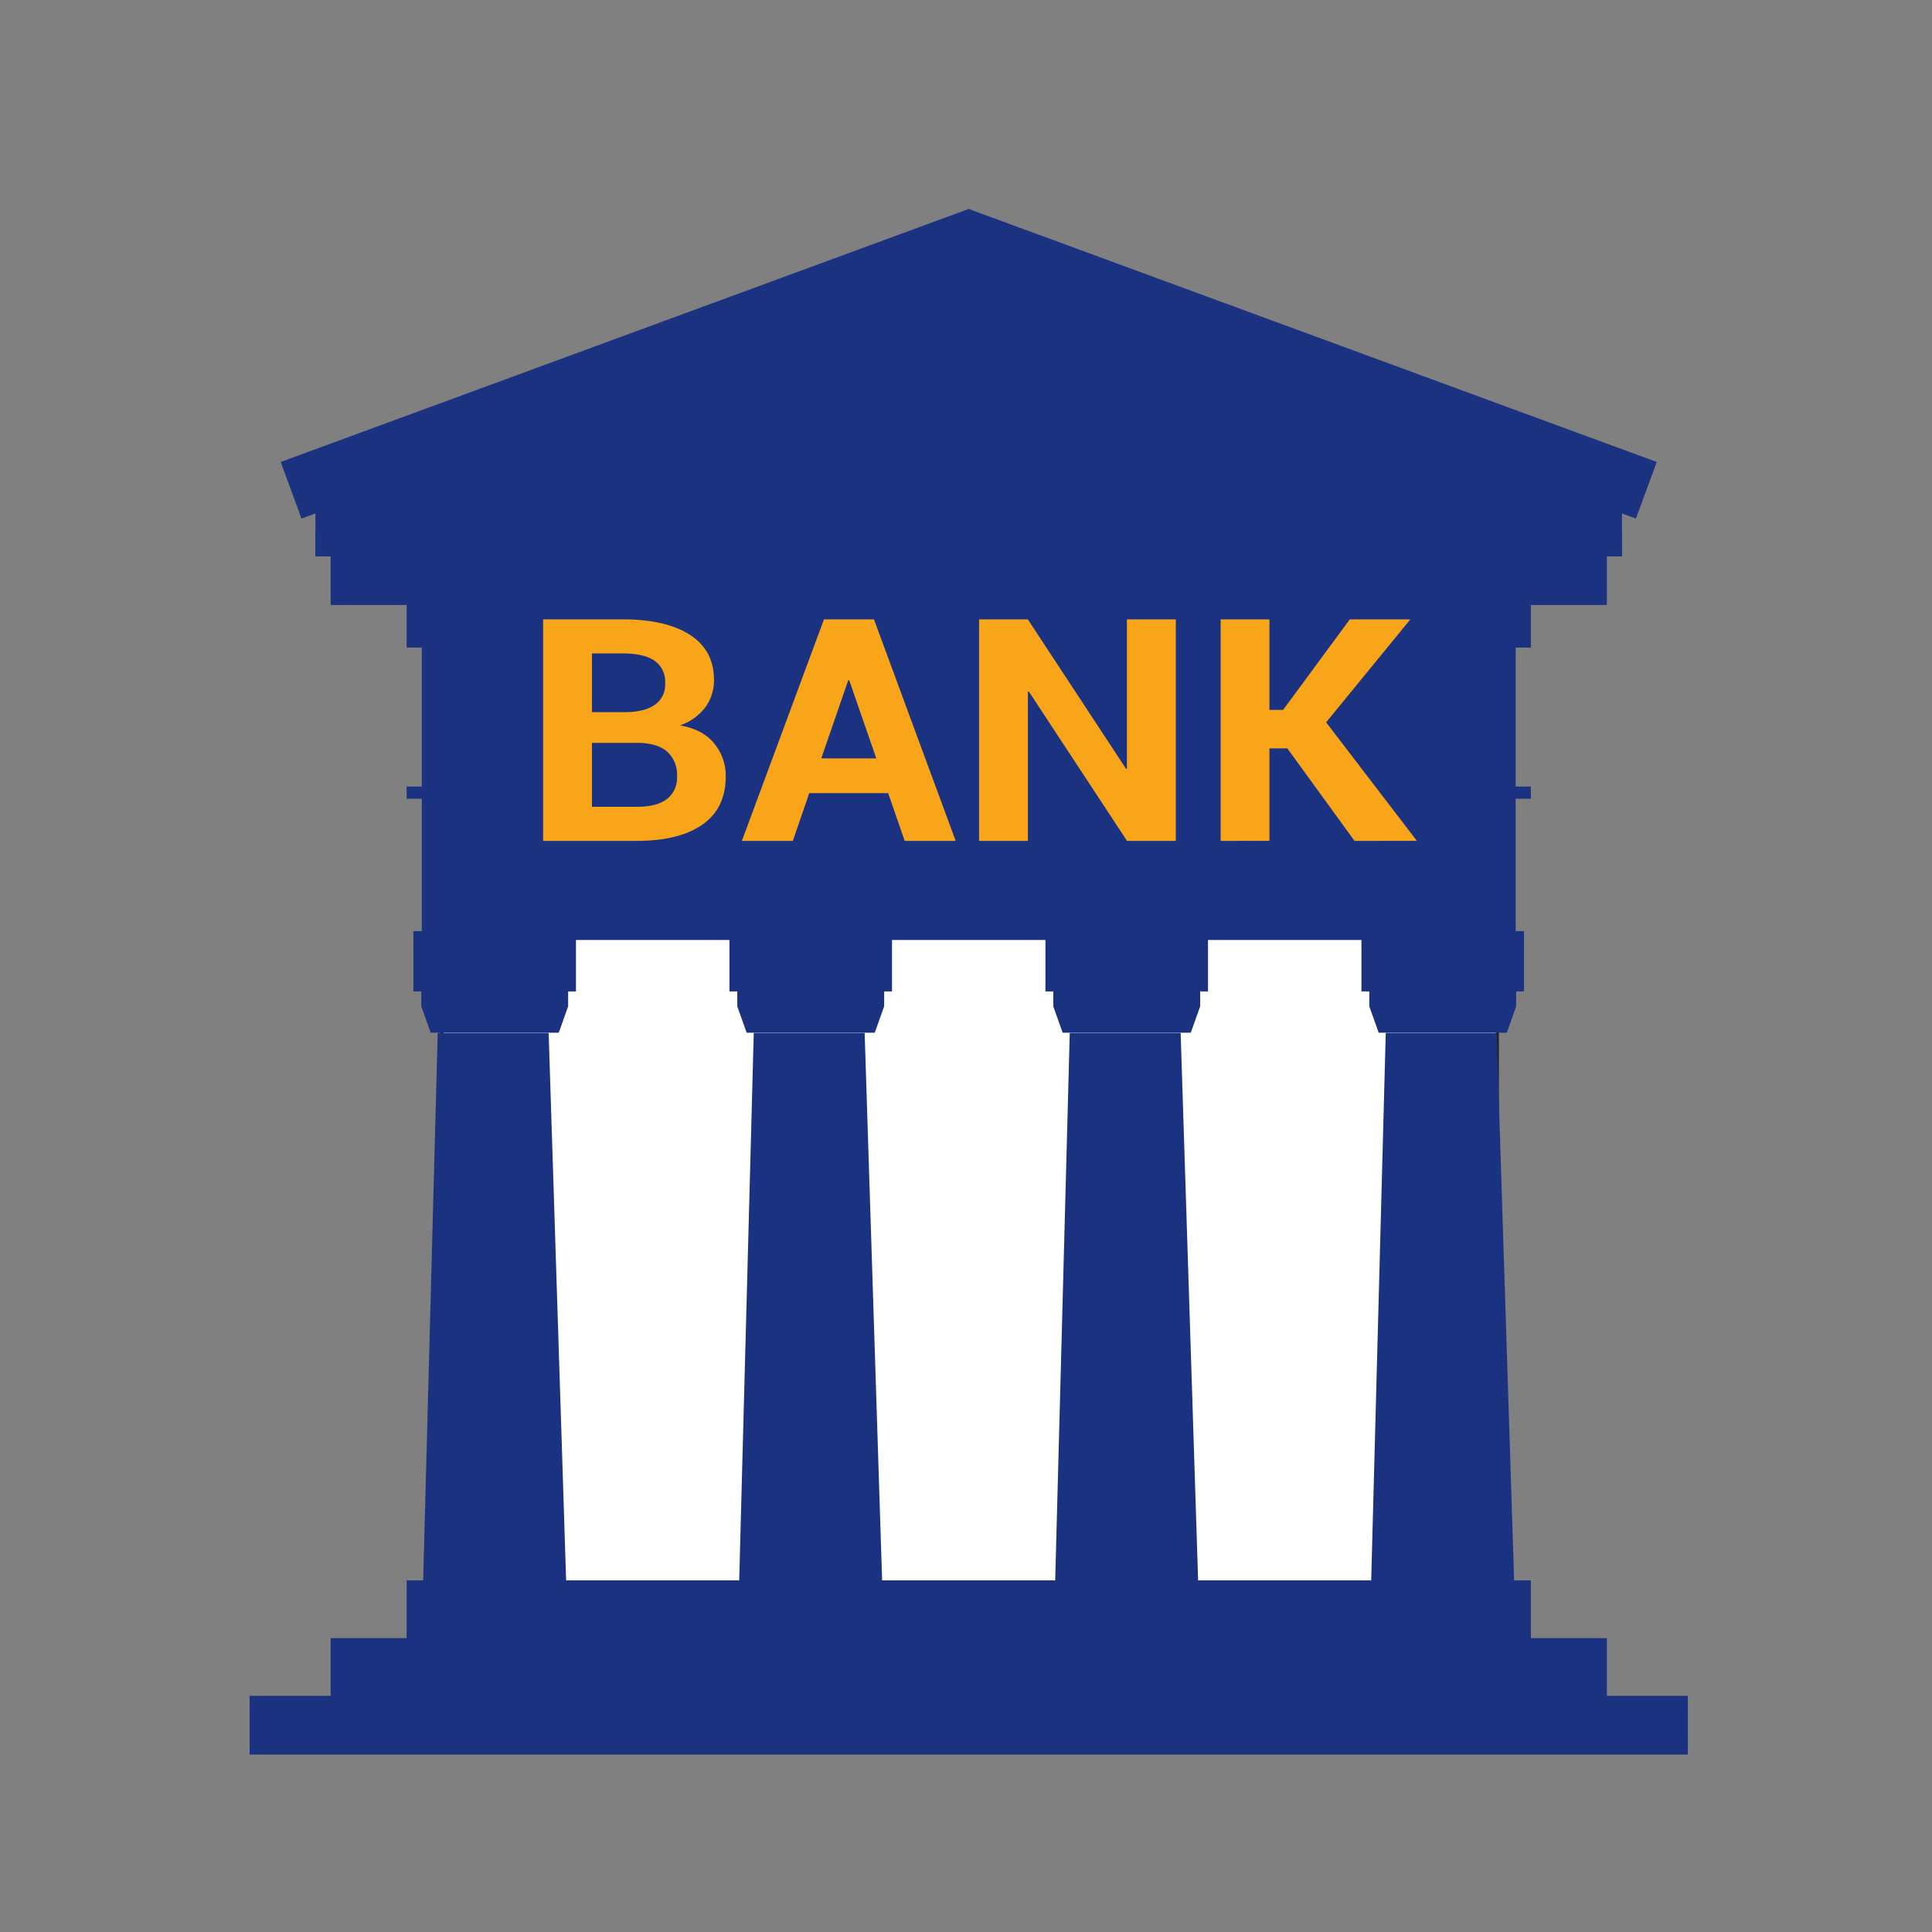
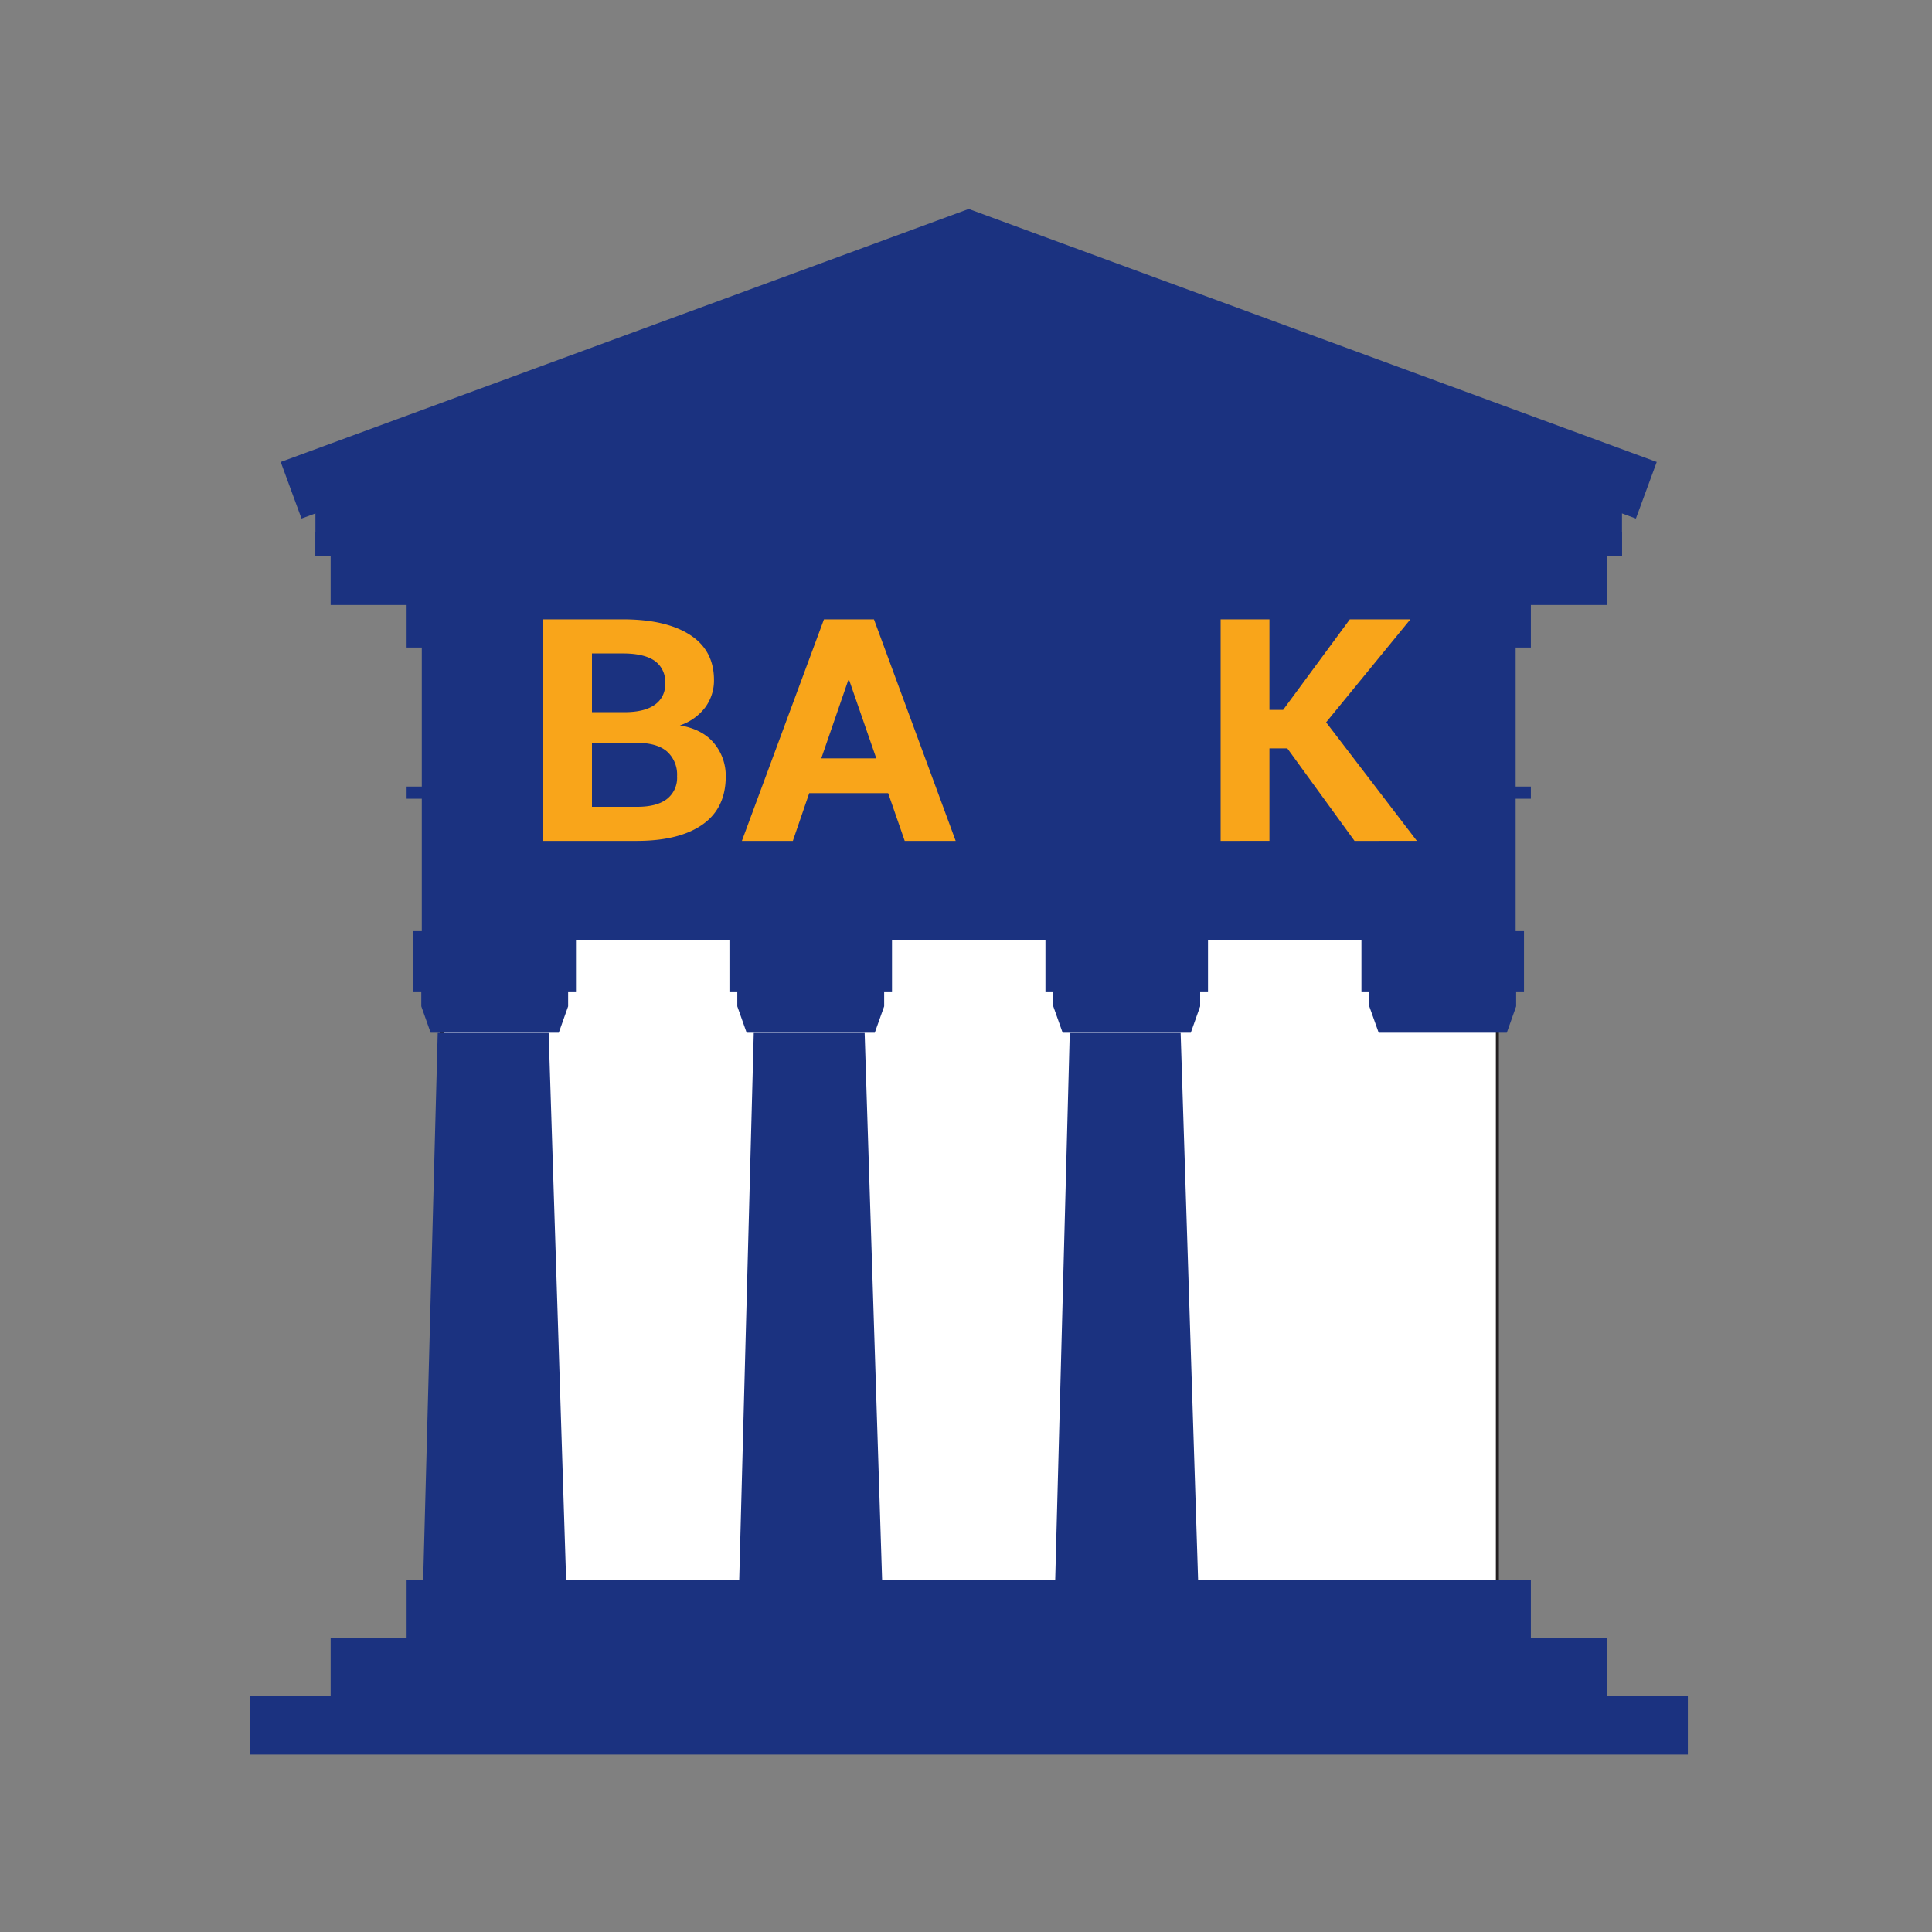
<svg xmlns="http://www.w3.org/2000/svg" id="Layer_1" data-name="Layer 1" viewBox="0 0 500 500">
  <rect x="0" y="0" width="500" height="500" fill="#808080" stroke="none" />
  <defs>
    <style>.cls-1{fill:#fff;}.cls-2{fill:#231f20;}.cls-3{fill:#1b3280;}.cls-4{fill:#f9a51a;}</style>
  </defs>
-   <rect class="cls-1" x="130.7" y="155.42" width="240" height="197.33" />
  <rect class="cls-1" x="114.41" y="231.41" width="273.11" height="197.12" />
  <path class="cls-2" d="M387.91,428.92H114V231H387.91Zm-273.11-.79H387.13V231.8H114.8Z" />
  <rect class="cls-3" x="64.6" y="438.88" width="372.21" height="15.2" />
  <rect class="cls-3" x="85.57" y="423.94" width="330.28" height="19.14" />
  <rect class="cls-3" x="105.23" y="409" width="290.96" height="18.87" />
  <polygon class="cls-3" points="228.49 415.16 191.14 415.16 195.07 267.32 223.77 267.32 228.49 415.16" />
  <polygon class="cls-3" points="193.23 267.26 190.81 260.44 190.81 253.62 228.82 253.62 228.82 260.44 226.39 267.26 193.23 267.26" />
  <rect class="cls-3" x="188.78" y="240.98" width="42.07" height="15.6" />
  <polygon class="cls-3" points="146.71 415.16 109.35 415.16 113.28 267.32 141.99 267.32 146.71 415.16" />
  <polygon class="cls-3" points="111.45 267.26 109.03 260.44 109.03 253.62 147.03 253.62 147.03 260.44 144.61 267.26 111.45 267.26" />
  <rect class="cls-3" x="106.99" y="240.98" width="42.07" height="15.6" />
-   <polygon class="cls-3" points="392.05 415.16 354.7 415.16 358.63 267.32 387.34 267.32 392.05 415.16" />
  <polygon class="cls-3" points="356.8 267.26 354.37 260.44 354.37 253.62 392.38 253.62 392.38 260.44 389.96 267.26 356.8 267.26" />
  <rect class="cls-3" x="352.34" y="240.98" width="42.07" height="15.6" />
  <polygon class="cls-3" points="310.27 415.16 272.92 415.16 276.85 267.32 305.55 267.32 310.27 415.16" />
  <polygon class="cls-3" points="275.01 267.26 272.59 260.44 272.59 253.62 310.6 253.62 310.6 260.44 308.18 267.26 275.01 267.26" />
  <rect class="cls-3" x="270.56" y="240.98" width="42.07" height="15.6" />
  <rect class="cls-3" x="105.23" y="148.71" width="290.96" height="18.87" />
  <rect class="cls-3" x="85.57" y="137.7" width="330.28" height="18.87" />
  <rect class="cls-3" x="81.63" y="137.7" width="338.14" height="6.29" />
  <rect class="cls-3" x="81.63" y="121.19" width="338.14" height="22.8" />
  <rect class="cls-3" x="109.16" y="165.16" width="283.09" height="78.11" />
  <rect class="cls-3" x="105.23" y="203.56" width="290.96" height="3.15" />
  <polyline class="cls-3" points="75.34 126.88 250.7 62.4 426.06 126.88" />
  <polygon class="cls-3" points="423.37 134.2 250.7 70.71 78.03 134.2 72.65 119.56 250.7 54.08 428.76 119.56 423.37 134.2" />
  <path class="cls-4" d="M140.56,217.62V160.29H161.2q11.12,0,17.35,4T184.78,176a11.76,11.76,0,0,1-2.25,7.05,13.6,13.6,0,0,1-6.58,4.68q5.88,1,8.87,4.65a13.11,13.11,0,0,1,3,8.54q0,8.24-6,12.46t-16.91,4.24Zm12.64-33.31h8.43c3.38,0,6-.63,7.79-1.89a6.28,6.28,0,0,0,2.72-5.52A6.61,6.61,0,0,0,169.4,171q-2.76-1.89-8.2-1.89h-8Zm0,7.95V208.8h11.72c3.34,0,5.9-.66,7.66-2a6.92,6.92,0,0,0,2.64-5.89,8,8,0,0,0-2.6-6.42q-2.6-2.24-7.83-2.24Z" />
  <path class="cls-4" d="M229.85,205.26H209.43l-4.24,12.36H192l21.24-57.33h12.94l21.15,57.33H234.14Zm-17.3-9h14.23l-7-20.2h-.26Z" />
-   <path class="cls-4" d="M304.3,217.62H291.67L266.28,179l-.26,0v38.63H253.39V160.29H266l25.39,38.63.26,0V160.29H304.3Z" />
  <path class="cls-4" d="M333.16,193.68h-4.63v23.94H315.9V160.29h12.63v23.43h3.54l17.26-23.43H365l-21.8,26.65,23.49,30.68H350.55Z" />
-   <rect class="cls-1" x="242.59" y="247.75" width="16.23" height="12.67" />
</svg>